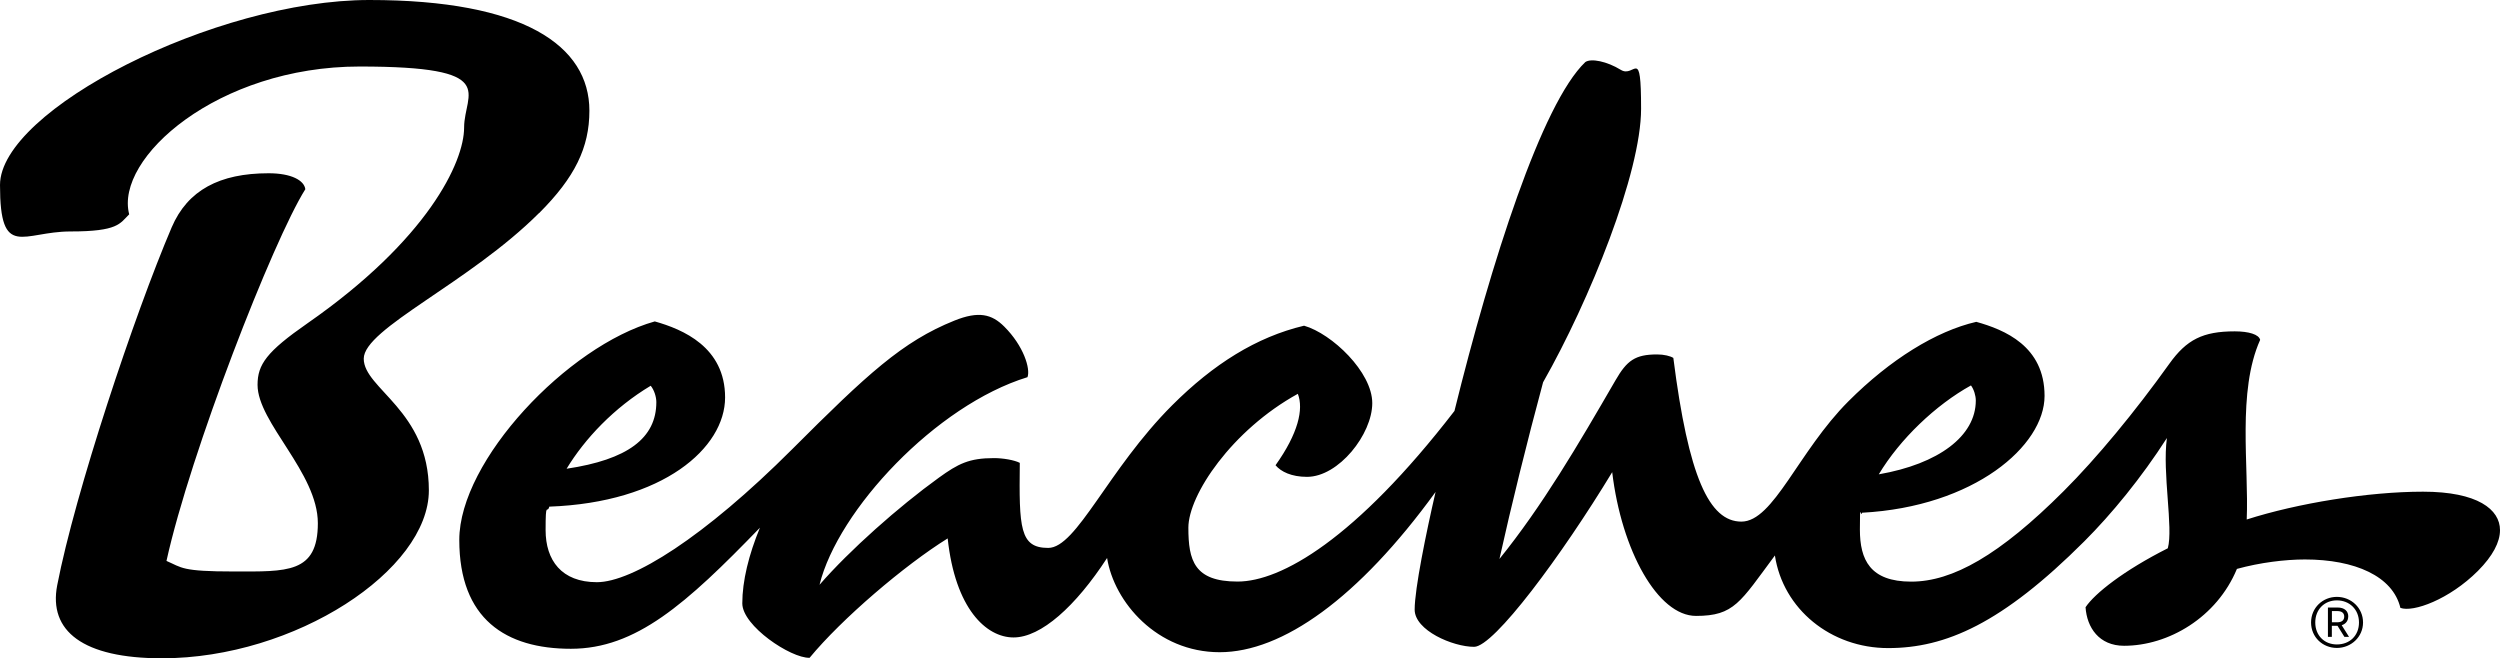
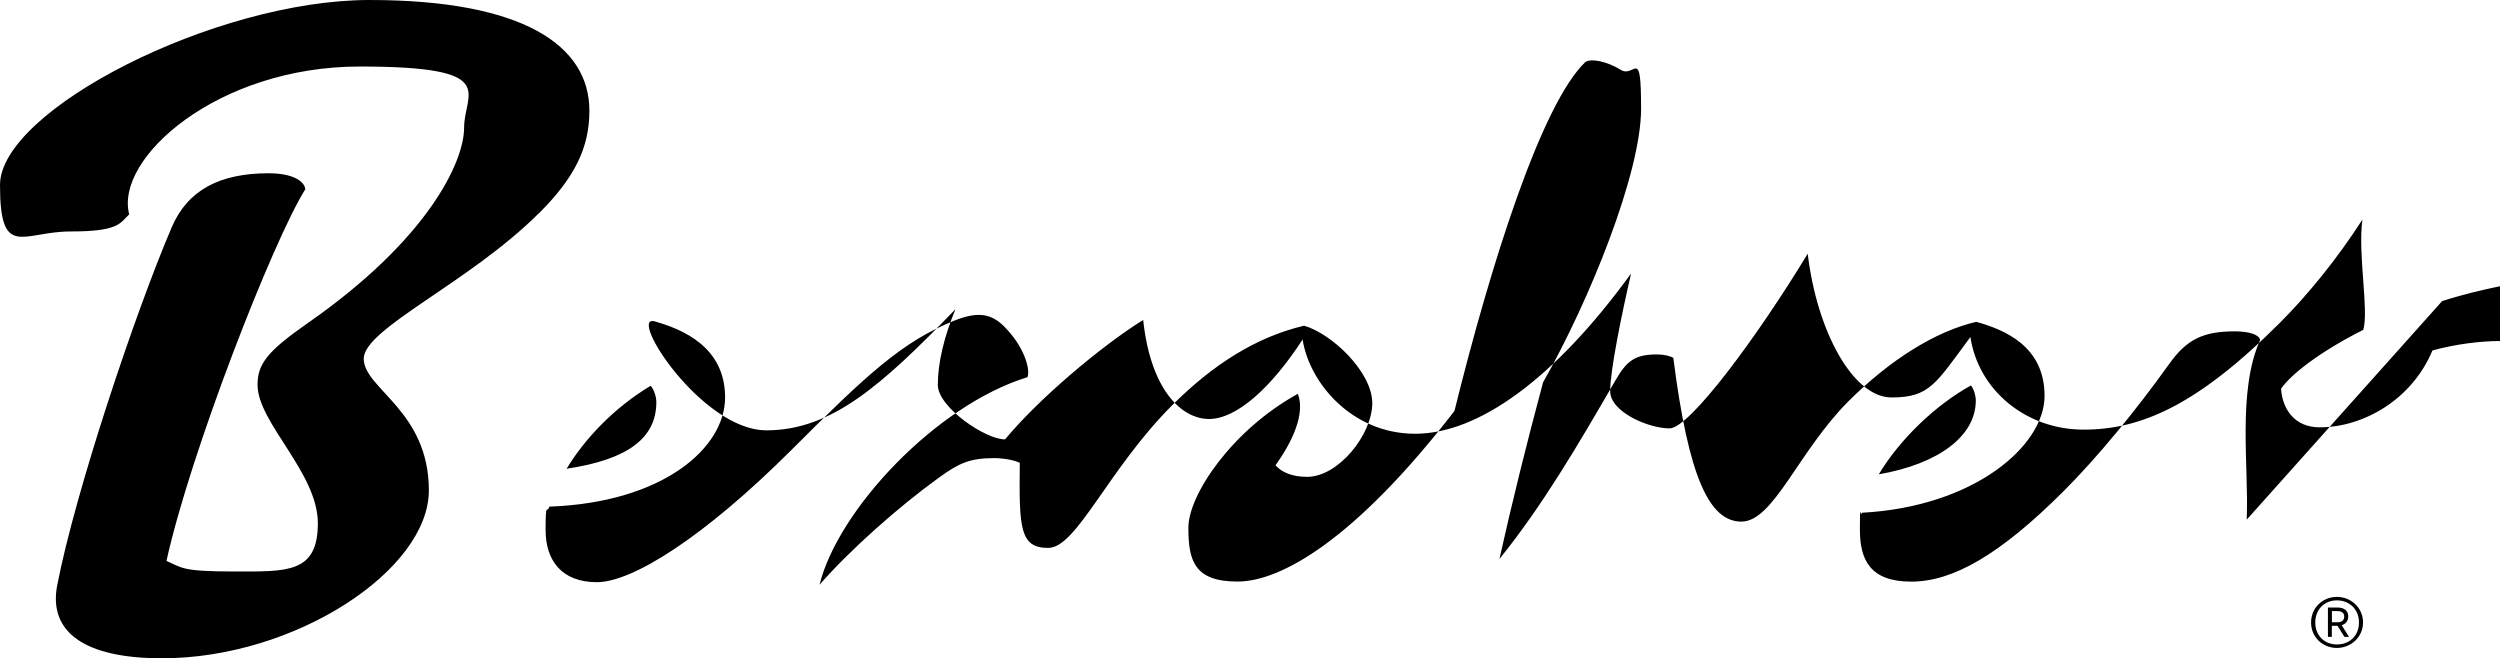
<svg xmlns="http://www.w3.org/2000/svg" id="Logo" version="1.1" viewBox="0 0 3574 941.2">
-   <path d="M930.3,551.5c5,6.2,8,15.9,8,23.4,0,51.6-41.2,82.2-128.3,95.2,26.1-43,67.8-87.2,120.2-118.6M2817.7,551c4.3,5.8,6.9,14.7,6.9,21.6,0,50.7-53,90.6-138.7,105.5,30.2-50.3,81.2-99.1,131.8-127.1M770.9,304.5c50.8-50.8,71.7-93.4,71.7-146.2C842.6,65.2,748.5,0,528.1,0S0,157.3,0,264.5s32.7,66.4,100.8,66.4,70.4-11.2,83.9-24.5c-20.9-80.2,126.4-211.3,329.5-211.3s149.3,37.5,149.3,87.2-52.3,160.5-224.1,280c-58.2,40.5-71.2,58.7-71.2,87.9,0,53.9,86.2,125.7,86.2,197.8s-44.4,69-119.9,69-74-5.4-96.5-15.1c34-154.5,152.4-458.2,198.5-531.4-1.6-12.5-19.7-22.8-52.5-22.8-70,0-115.8,24.1-138.6,77.4-53.4,125.1-138.1,379.7-163.6,511.5-12.7,65.6,36.8,104.5,149.7,104.5,190.3,0,381.6-126,381.6-240.1s-93.1-145.2-93.1-188.2,150.8-108.4,250.7-208.3M3211.9,742.9c3.3-76.2-13.8-183.3,19.2-257-1.7-7.8-16.3-12.2-36.3-12.2-45.6,0-68.8,11.8-93.5,46.3-48.8,68.3-103.9,135-151,182-91.9,91.9-159.1,129.5-218,129.5s-73.4-31.3-73.4-74.5,1.1-15.5,3.1-24c160.3-8.6,260.9-95.7,260.9-167s-57.3-94.6-97.6-105.9c-57.7,13.3-123.1,53.9-182.7,113.5-71.8,71.8-107.1,172.1-153.1,172.1s-75.7-63.9-97.3-234c-4.2-2.7-13.2-5-23.1-5-31.5,0-43.2,8.6-59.6,37-54,93.3-104.5,179.4-165.9,255.4,17-76.5,39.4-167.3,62.4-252.6,66.6-117.1,140.1-299.4,140.1-391s-8.9-43.3-28.9-55.6c-20-12.3-42.6-16.8-50.8-11.2-62.3,59.5-134.7,286.7-187.1,498.8-141.9,183.9-248.1,243.9-310.1,243.9s-70.3-30.2-70.3-77,62.2-139.5,156.5-191.4c8.5,21.9.5,56.7-31.9,102.1,7.8,9.3,22.9,16.6,45,16.6,45.3,0,93.3-61,93.3-105.4s-57.7-99.3-97.5-110.7c-68.2,16.2-129.7,55-188.4,113.6-92.1,92.1-136.7,204.1-177.4,204.1s-41.7-28.6-40.6-121.6c-7.7-4-23.9-6.8-36.9-6.8-35.7,0-51.2,8.1-78.8,28-57.5,41.5-127.5,103.6-170.6,153.1,26.4-106.9,166.4-256.6,297.3-296.8,4.5-12.1-5.6-44.8-33.2-72.3-17.9-17.9-36.6-22.5-71.2-8.6-74.4,29.9-124.8,76.7-231.9,183.8-126.3,126.3-228.8,190.2-279.3,190.2s-73.3-31.3-73.3-74.5,2.1-22.2,5.3-33.5c162.6-5.9,251.3-83.9,251.3-156.1s-60.6-97.4-100.5-108.7c-124.7,35-279.5,199-279.5,312.3s66.6,155.7,159.5,155.7,164.5-63.7,270.3-173.1c-16,38.8-25.2,76.1-25.2,108.2s69.2,78.5,96.2,77.8c46-55.8,135.5-132.2,197.4-170.7,10.7,100.3,55,141.6,94.2,141.6s88.7-44.4,133.7-113.6c10,63,71.3,134.7,160.9,134.7s198.4-77.1,308.7-229.1c-13.5,58.5-29.9,138.5-29.9,168.2s54.6,53.2,85,53.2c28.3,0,125-130.3,197.4-249.7,13.4,112.1,65.2,205.5,119.8,205.5s63.1-19.5,112.8-86.4c11.6,76.6,79.9,132.4,161.9,132.4s162.6-34.9,280.5-152.7c38.9-38.9,81.4-90.6,118-147.6-6.8,49.9,9.4,128.4,1.3,157.6-62.9,31.7-104.5,64.6-117.6,84.3,1.9,29,19.3,55.1,55.1,55.1,63.3,0,132.5-40.4,161.3-109.9,33.1-9.1,69.1-13.5,97.2-13.5,71.5,0,125.7,23.9,136.5,69.2,18.2,6.8,69.9-12,110.8-52.8,21.4-21.5,31.6-41.3,31.6-58.3,0-29.6-31.9-55-110.1-55s-179.5,16.5-252.1,39.8M3357.1,881.5c0-7.9-5.3-13-15.4-13h-13.7v42h5.6v-15.9h8.1l9.9,15.9h6.6l-10.5-16.7c5.8-1.8,9.3-6.2,9.3-12.4M3341.6,889.6h-7.9v-16h7.9c6.7,0,9.7,3.2,9.7,7.9s-3,8.1-9.7,8.1M3340.8,853.3c-20.2,0-36.9,15.5-36.9,36.6s16.7,36.4,36.9,36.4,37.4-15.6,37.4-36.4-16.9-36.6-37.4-36.6M3340.8,921.3c-17.9,0-30.9-12.8-30.9-31.4s13-31.6,30.9-31.6,31.6,12.8,31.6,31.6-13.3,31.4-31.6,31.4" />
+   <path d="M930.3,551.5c5,6.2,8,15.9,8,23.4,0,51.6-41.2,82.2-128.3,95.2,26.1-43,67.8-87.2,120.2-118.6M2817.7,551c4.3,5.8,6.9,14.7,6.9,21.6,0,50.7-53,90.6-138.7,105.5,30.2-50.3,81.2-99.1,131.8-127.1M770.9,304.5c50.8-50.8,71.7-93.4,71.7-146.2C842.6,65.2,748.5,0,528.1,0S0,157.3,0,264.5s32.7,66.4,100.8,66.4,70.4-11.2,83.9-24.5c-20.9-80.2,126.4-211.3,329.5-211.3s149.3,37.5,149.3,87.2-52.3,160.5-224.1,280c-58.2,40.5-71.2,58.7-71.2,87.9,0,53.9,86.2,125.7,86.2,197.8s-44.4,69-119.9,69-74-5.4-96.5-15.1c34-154.5,152.4-458.2,198.5-531.4-1.6-12.5-19.7-22.8-52.5-22.8-70,0-115.8,24.1-138.6,77.4-53.4,125.1-138.1,379.7-163.6,511.5-12.7,65.6,36.8,104.5,149.7,104.5,190.3,0,381.6-126,381.6-240.1s-93.1-145.2-93.1-188.2,150.8-108.4,250.7-208.3M3211.9,742.9c3.3-76.2-13.8-183.3,19.2-257-1.7-7.8-16.3-12.2-36.3-12.2-45.6,0-68.8,11.8-93.5,46.3-48.8,68.3-103.9,135-151,182-91.9,91.9-159.1,129.5-218,129.5s-73.4-31.3-73.4-74.5,1.1-15.5,3.1-24c160.3-8.6,260.9-95.7,260.9-167s-57.3-94.6-97.6-105.9c-57.7,13.3-123.1,53.9-182.7,113.5-71.8,71.8-107.1,172.1-153.1,172.1s-75.7-63.9-97.3-234c-4.2-2.7-13.2-5-23.1-5-31.5,0-43.2,8.6-59.6,37-54,93.3-104.5,179.4-165.9,255.4,17-76.5,39.4-167.3,62.4-252.6,66.6-117.1,140.1-299.4,140.1-391s-8.9-43.3-28.9-55.6c-20-12.3-42.6-16.8-50.8-11.2-62.3,59.5-134.7,286.7-187.1,498.8-141.9,183.9-248.1,243.9-310.1,243.9s-70.3-30.2-70.3-77,62.2-139.5,156.5-191.4c8.5,21.9.5,56.7-31.9,102.1,7.8,9.3,22.9,16.6,45,16.6,45.3,0,93.3-61,93.3-105.4s-57.7-99.3-97.5-110.7c-68.2,16.2-129.7,55-188.4,113.6-92.1,92.1-136.7,204.1-177.4,204.1s-41.7-28.6-40.6-121.6c-7.7-4-23.9-6.8-36.9-6.8-35.7,0-51.2,8.1-78.8,28-57.5,41.5-127.5,103.6-170.6,153.1,26.4-106.9,166.4-256.6,297.3-296.8,4.5-12.1-5.6-44.8-33.2-72.3-17.9-17.9-36.6-22.5-71.2-8.6-74.4,29.9-124.8,76.7-231.9,183.8-126.3,126.3-228.8,190.2-279.3,190.2s-73.3-31.3-73.3-74.5,2.1-22.2,5.3-33.5c162.6-5.9,251.3-83.9,251.3-156.1s-60.6-97.4-100.5-108.7s66.6,155.7,159.5,155.7,164.5-63.7,270.3-173.1c-16,38.8-25.2,76.1-25.2,108.2s69.2,78.5,96.2,77.8c46-55.8,135.5-132.2,197.4-170.7,10.7,100.3,55,141.6,94.2,141.6s88.7-44.4,133.7-113.6c10,63,71.3,134.7,160.9,134.7s198.4-77.1,308.7-229.1c-13.5,58.5-29.9,138.5-29.9,168.2s54.6,53.2,85,53.2c28.3,0,125-130.3,197.4-249.7,13.4,112.1,65.2,205.5,119.8,205.5s63.1-19.5,112.8-86.4c11.6,76.6,79.9,132.4,161.9,132.4s162.6-34.9,280.5-152.7c38.9-38.9,81.4-90.6,118-147.6-6.8,49.9,9.4,128.4,1.3,157.6-62.9,31.7-104.5,64.6-117.6,84.3,1.9,29,19.3,55.1,55.1,55.1,63.3,0,132.5-40.4,161.3-109.9,33.1-9.1,69.1-13.5,97.2-13.5,71.5,0,125.7,23.9,136.5,69.2,18.2,6.8,69.9-12,110.8-52.8,21.4-21.5,31.6-41.3,31.6-58.3,0-29.6-31.9-55-110.1-55s-179.5,16.5-252.1,39.8M3357.1,881.5c0-7.9-5.3-13-15.4-13h-13.7v42h5.6v-15.9h8.1l9.9,15.9h6.6l-10.5-16.7c5.8-1.8,9.3-6.2,9.3-12.4M3341.6,889.6h-7.9v-16h7.9c6.7,0,9.7,3.2,9.7,7.9s-3,8.1-9.7,8.1M3340.8,853.3c-20.2,0-36.9,15.5-36.9,36.6s16.7,36.4,36.9,36.4,37.4-15.6,37.4-36.4-16.9-36.6-37.4-36.6M3340.8,921.3c-17.9,0-30.9-12.8-30.9-31.4s13-31.6,30.9-31.6,31.6,12.8,31.6,31.6-13.3,31.4-31.6,31.4" />
</svg>